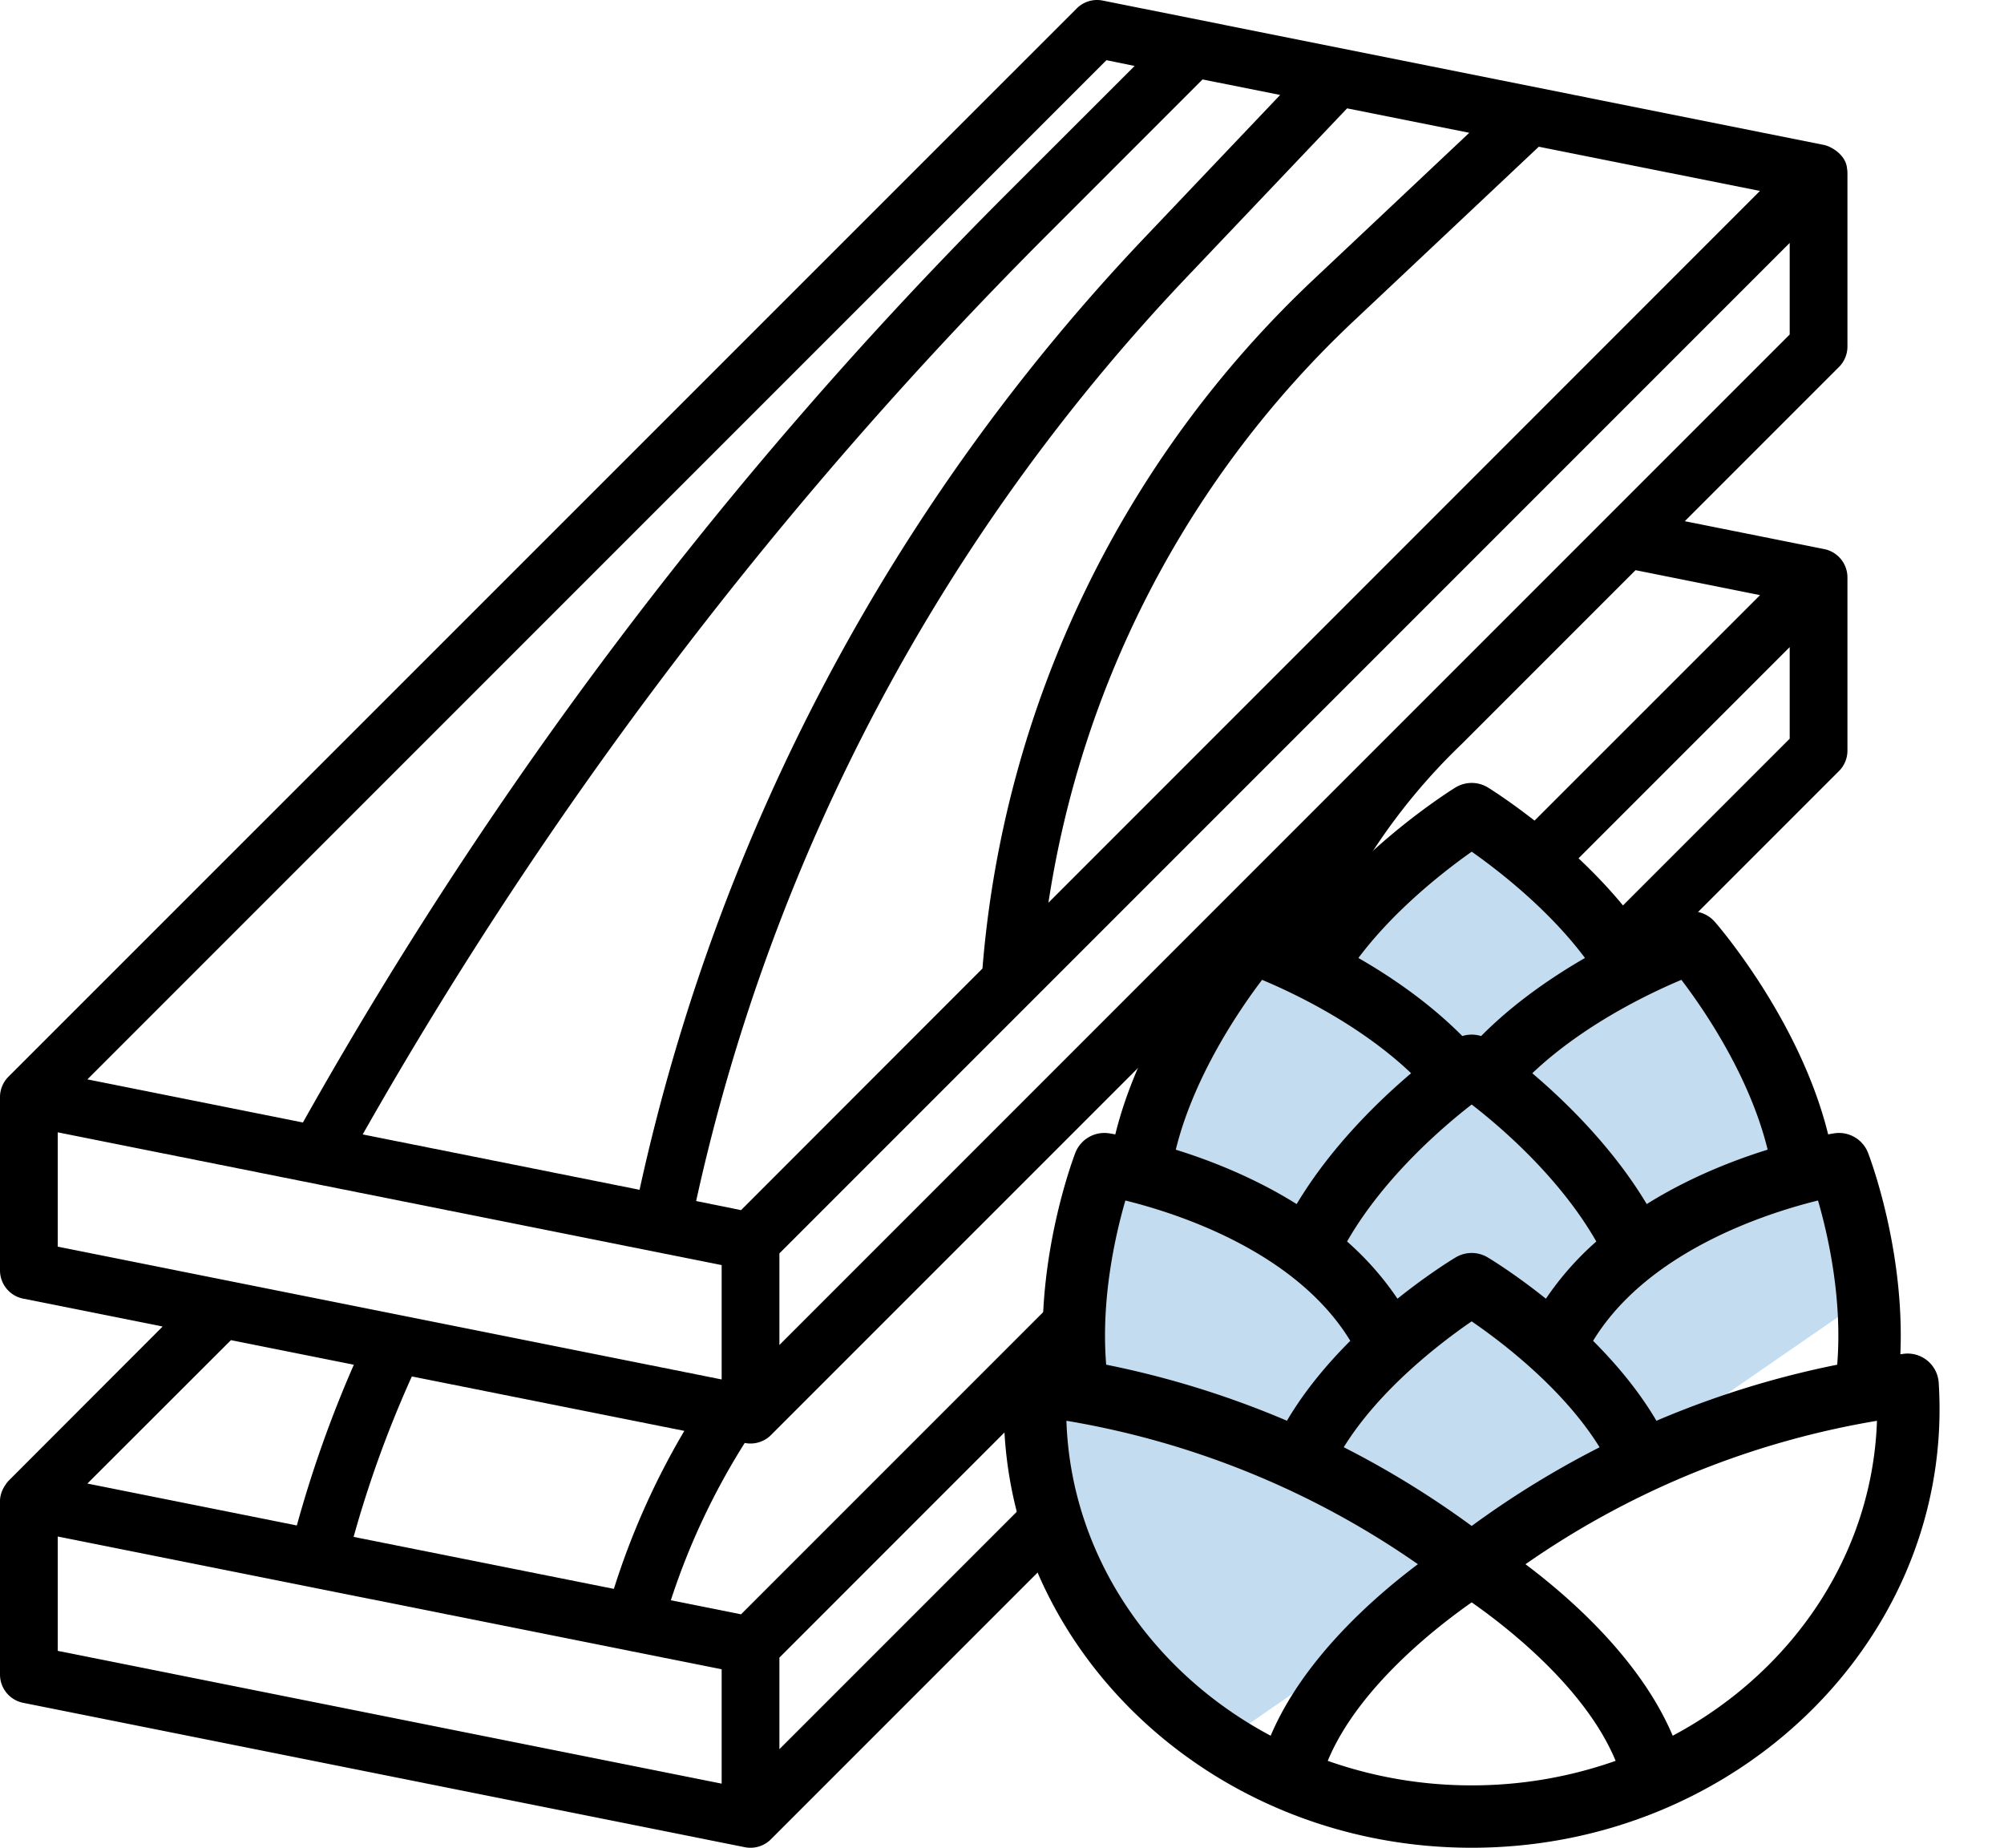
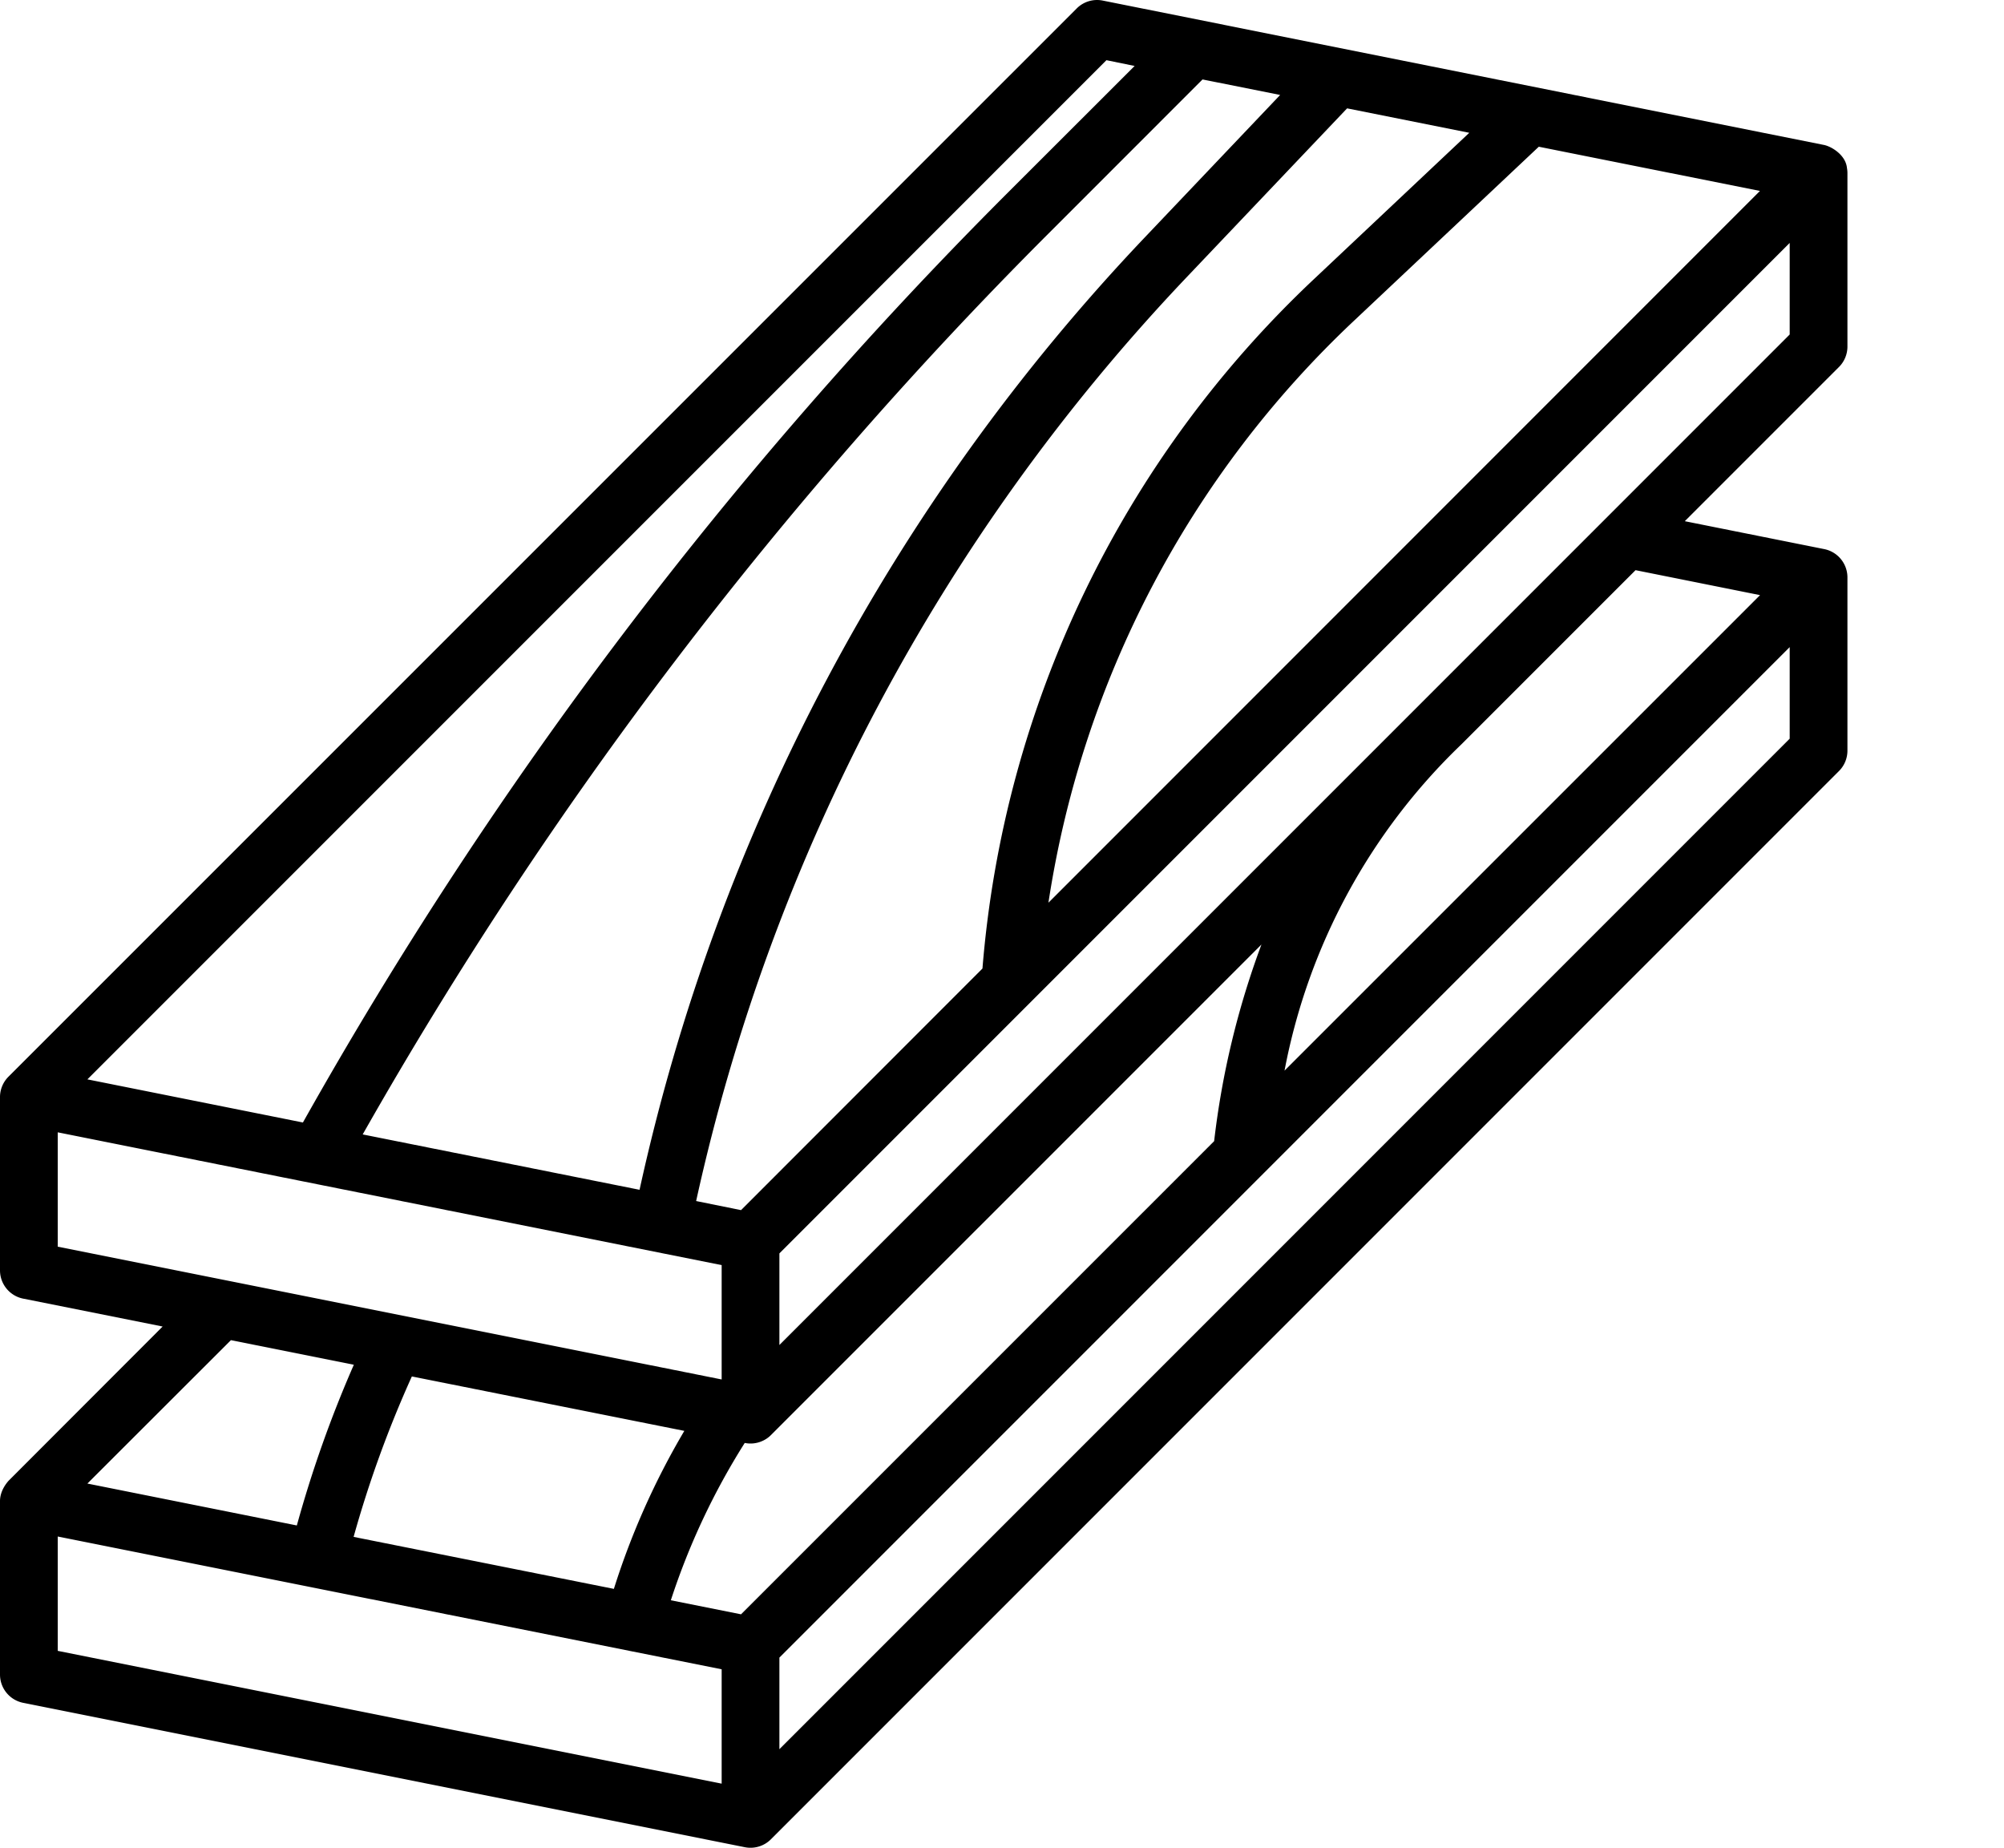
<svg xmlns="http://www.w3.org/2000/svg" width="64" height="59" fill="none">
  <path fill="#000" d="M58.985 5.366c-.037-.406-.478-.685-.736-.738L35.216.018a.917.917 0 0 0-.83.252L.264 34.386a.922.922 0 0 0-.264.627v5.55c0 .438.308.815.738.903l4.456.891L.27 47.286c-.043.051-.272.307-.27.651v5.532c0 .438.308.816.738.903l23.046 4.61a.922.922 0 0 0 .836-.252l34.11-34.11a.921.921 0 0 0 .27-.651v-5.532a.922.922 0 0 0-.737-.903l-4.457-.892 4.928-4.928a.922.922 0 0 0 .266-.652V5.516a.88.88 0 0 0-.015-.149Zm-35.32 46.18-2.241-.448a22.365 22.365 0 0 1 2.36-5.024.914.914 0 0 0 .538-.052.898.898 0 0 0 .298-.198l15.666-15.665a26.748 26.748 0 0 0-1.511 6.279l-15.11 15.109Zm-1.81-5.857a24.213 24.213 0 0 0-2.25 5.045l-8.312-1.66a35.738 35.738 0 0 1 1.86-5.123l8.702 1.738Zm1.81-7.049-1.433-.29A62.205 62.205 0 0 1 37.889 8.861l5.132-5.401 3.902.78-4.945 4.658a33.97 33.97 0 0 0-10.602 22.028l-7.71 7.714ZM40.883 3.032l-4.333 4.559a64.047 64.047 0 0 0-16.125 30.4l-8.842-1.768A134.596 134.596 0 0 1 33.431 7.511l4.973-4.974 2.477.495Zm2.36 7.208 5.9-5.555 7.063 1.412-22.723 22.727a32.122 32.122 0 0 1 9.76-18.584Zm-7.907-8.318.9.184-4.105 4.101A136.403 136.403 0 0 0 9.674 35.842l-6.883-1.377L35.335 1.922ZM1.844 36.156l21.203 4.24v3.651l-21.203-4.24v-3.651Zm9.456 7.422a37.822 37.822 0 0 0-1.82 5.131l-6.689-1.338 4.584-4.579 3.925.786Zm-9.456 5.484 21.203 4.24v3.651l-21.203-4.24v-3.65Zm55.312-25.475L24.891 55.853v-2.925l32.265-32.265v2.924Zm-.947-4.584L41.023 34.186a19.439 19.439 0 0 1 5.647-10.417l5.563-5.563 3.976.797Zm.947-8.322L24.891 42.947v-2.925L57.156 7.757v2.924Z" />
-   <path fill="#C4DCEF" d="m41.5 30.5-2-.5-1.5 2.5-1 5-1.5-.5-1.5 7-1 .5 1 6 4.5 5.5 21-14.5L58 37l-4-6.5-2 1-5-5.5-5.5 4.5Z" />
-   <path fill="#000" d="M61.915 44.153a.996.996 0 0 0-1.119-.925l-.106.014c.145-3.339-.977-6.29-1.031-6.429a.996.996 0 0 0-1.083-.625c-.023.004-.09.014-.192.033-.897-3.634-3.497-6.646-3.617-6.784a.996.996 0 0 0-1.073-.287c-.059.02-.552.192-1.281.52-1.86-2.632-4.758-4.44-4.89-4.522a.996.996 0 0 0-1.046 0c-.132.082-3.03 1.89-4.89 4.522-.728-.329-1.22-.5-1.28-.52a.997.997 0 0 0-1.072.288c-.12.138-2.72 3.15-3.617 6.784a7.375 7.375 0 0 0-.195-.034.996.996 0 0 0-1.082.625c-.054.14-1.176 3.09-1.031 6.43l-.107-.015a.996.996 0 0 0-1.118.925C31.575 52.205 38.424 59 47 59c8.566 0 15.425-6.785 14.915-14.847Zm-3.242-.577c-1.984.398-3.919.999-5.773 1.79-.563-.957-1.288-1.818-2.023-2.552 1.739-2.854 5.513-4.07 7.183-4.481.316 1.086.785 3.133.613 5.243ZM47 42.193c.932.638 2.918 2.135 4.085 4.02A29.557 29.557 0 0 0 47 48.725a29.565 29.565 0 0 0-4.086-2.514c1.167-1.884 3.154-3.381 4.086-4.02Zm-3.98-2.55c1.168-2.04 3.051-3.655 3.98-4.375.93.718 2.81 2.328 3.98 4.374a9.536 9.536 0 0 0-1.61 1.827c-1-.801-1.785-1.276-1.86-1.32a.996.996 0 0 0-1.02 0c-.075.044-.86.519-1.86 1.32a9.535 9.535 0 0 0-1.61-1.827Zm10.677-8.356c.73.958 2.181 3.078 2.755 5.422-1.111.346-2.516.896-3.862 1.738-1.08-1.802-2.574-3.26-3.655-4.177 1.63-1.547 3.725-2.547 4.762-2.983Zm-6.696-4.092c.821.578 2.44 1.821 3.617 3.394-1.08.623-2.283 1.45-3.317 2.493a.997.997 0 0 0-.6 0c-1.035-1.043-2.237-1.871-3.319-2.493 1.176-1.569 2.797-2.815 3.619-3.394Zm-6.695 4.092c1.037.434 3.127 1.431 4.76 2.982-1.081.918-2.576 2.375-3.656 4.178-1.345-.842-2.749-1.391-3.86-1.737.574-2.338 2.028-4.464 2.756-5.423Zm-4.366 7.046c1.671.412 5.444 1.627 7.183 4.48-.735.735-1.46 1.596-2.023 2.552a29.585 29.585 0 0 0-5.773-1.79c-.172-2.11.298-4.156.613-5.242Zm-1.883 7.033a27.603 27.603 0 0 1 11.225 4.58c-1.405 1.055-3.666 3.032-4.702 5.477-3.787-2.015-6.379-5.755-6.523-10.057ZM47 57.008a13.77 13.77 0 0 1-4.597-.783c.968-2.337 3.5-4.294 4.597-5.06 1.098.767 3.629 2.723 4.597 5.06a13.77 13.77 0 0 1-4.597.783Zm6.42-1.585c-1.036-2.445-3.297-4.422-4.702-5.476a27.6 27.6 0 0 1 11.225-4.58c-.144 4.302-2.736 8.04-6.523 10.056Z" />
</svg>